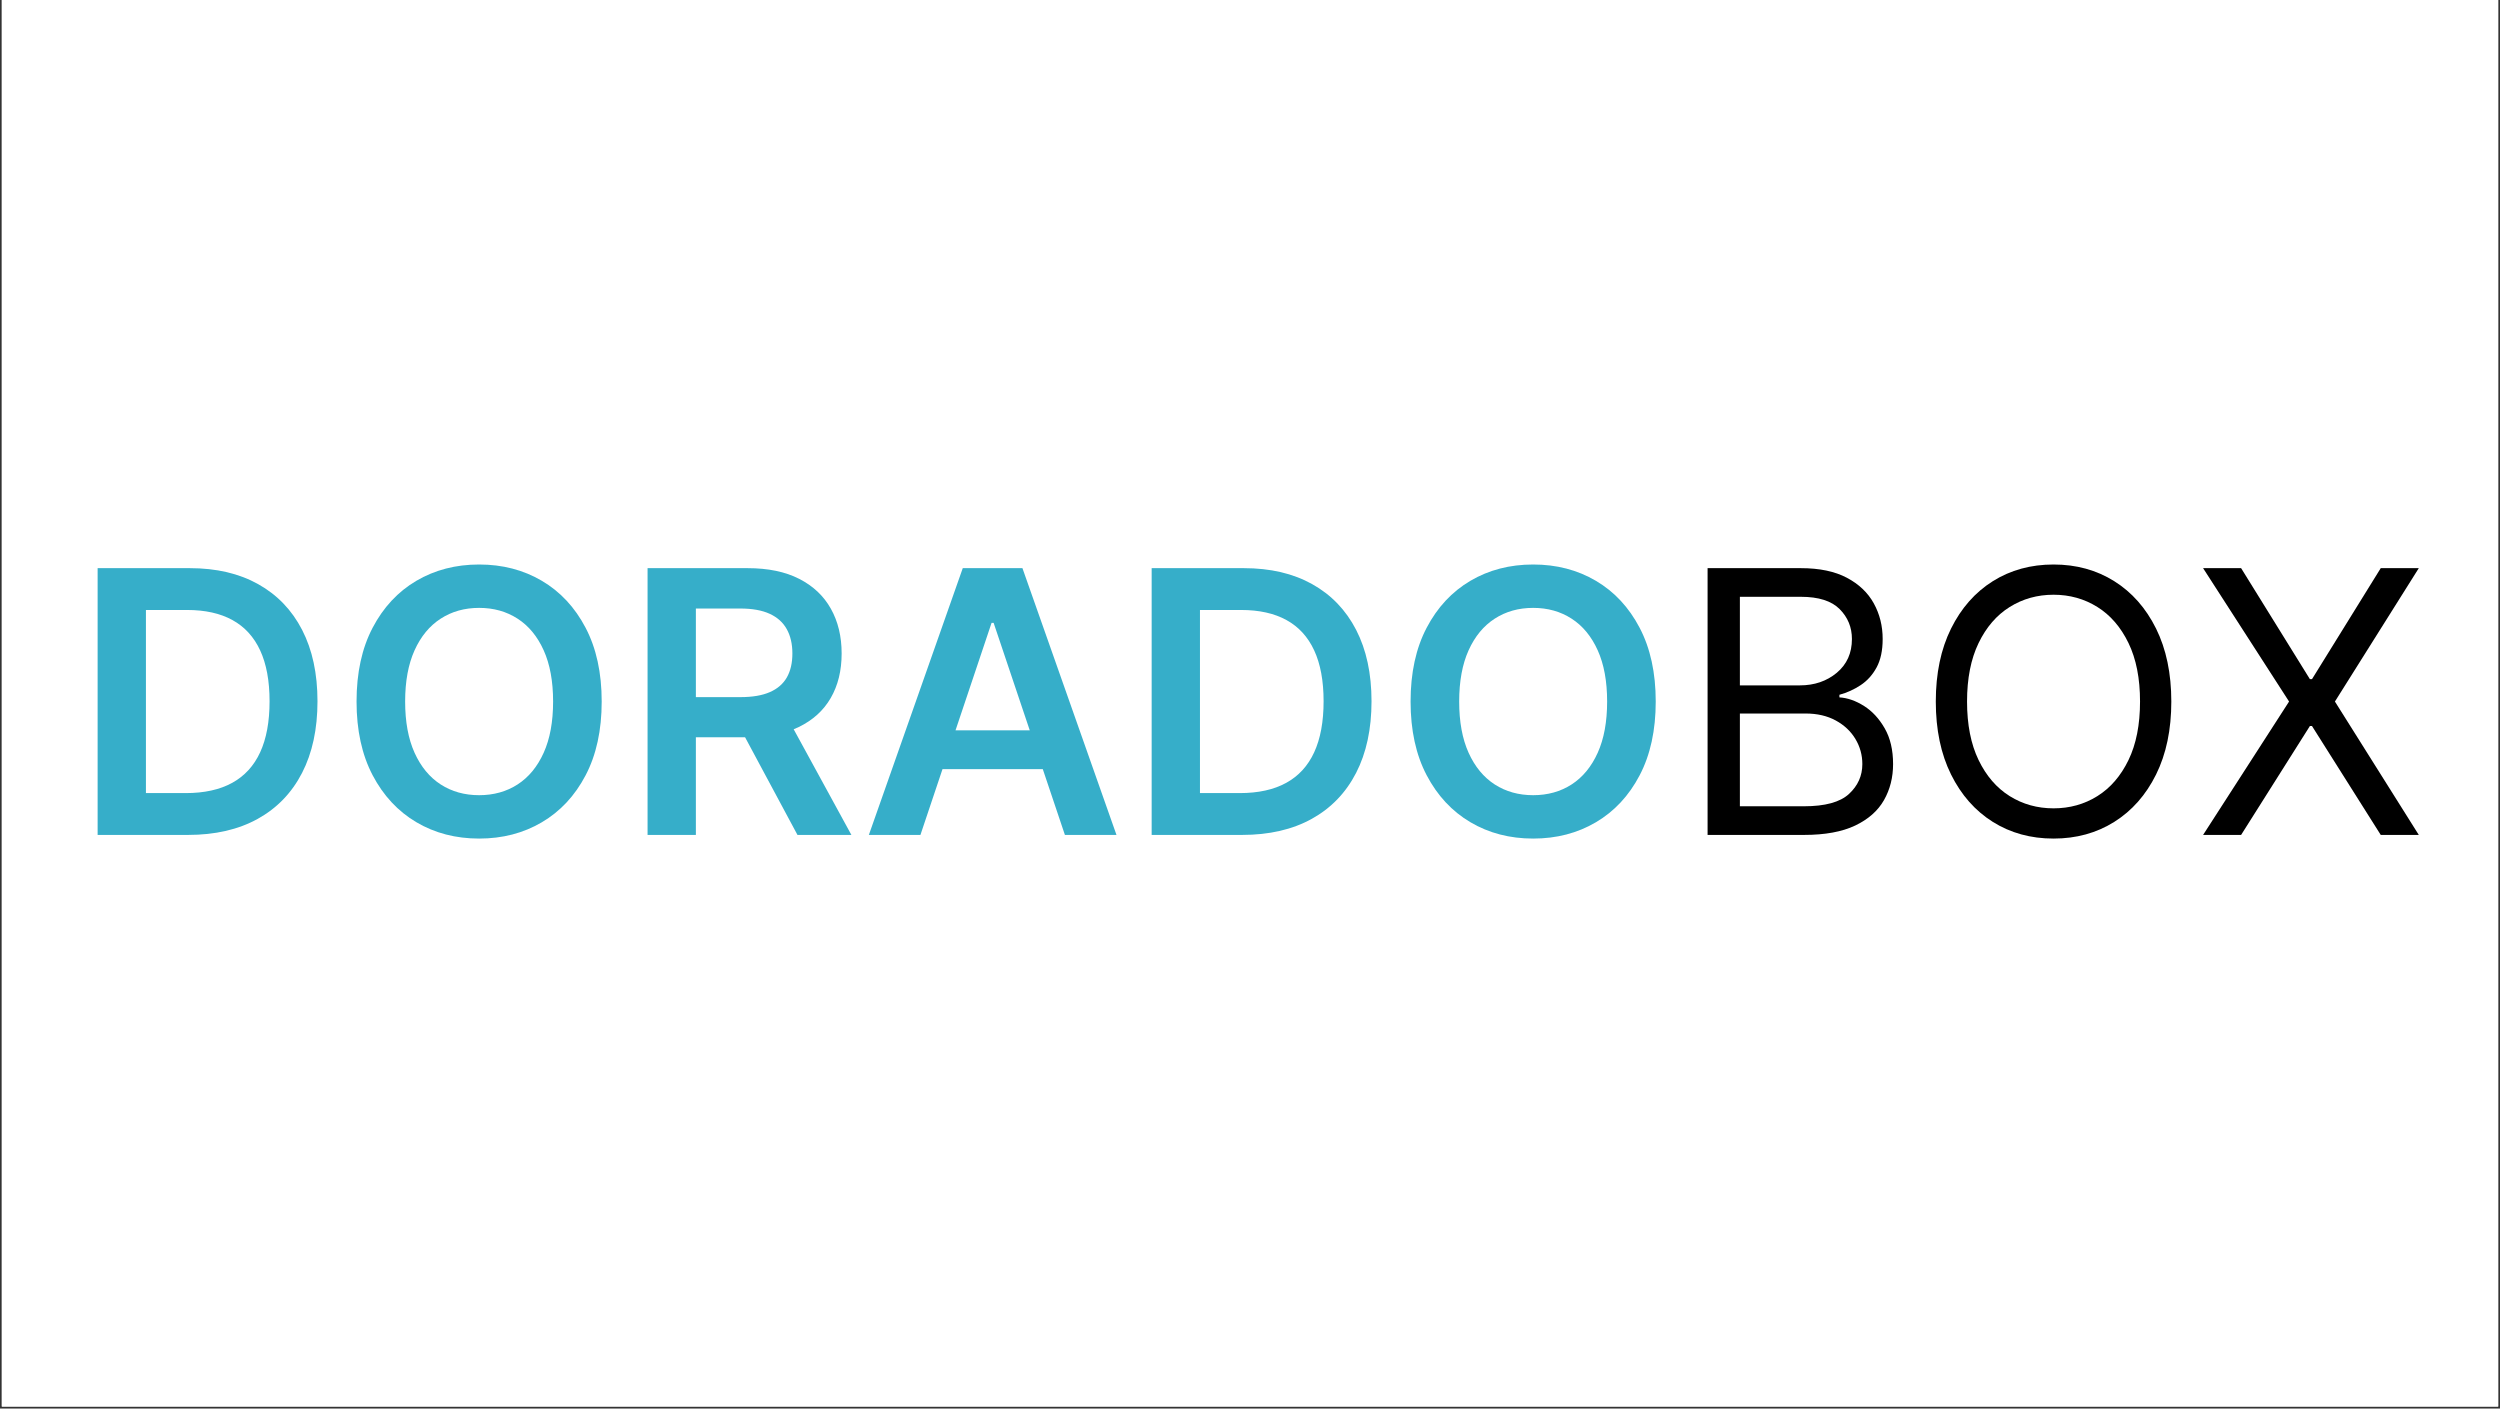
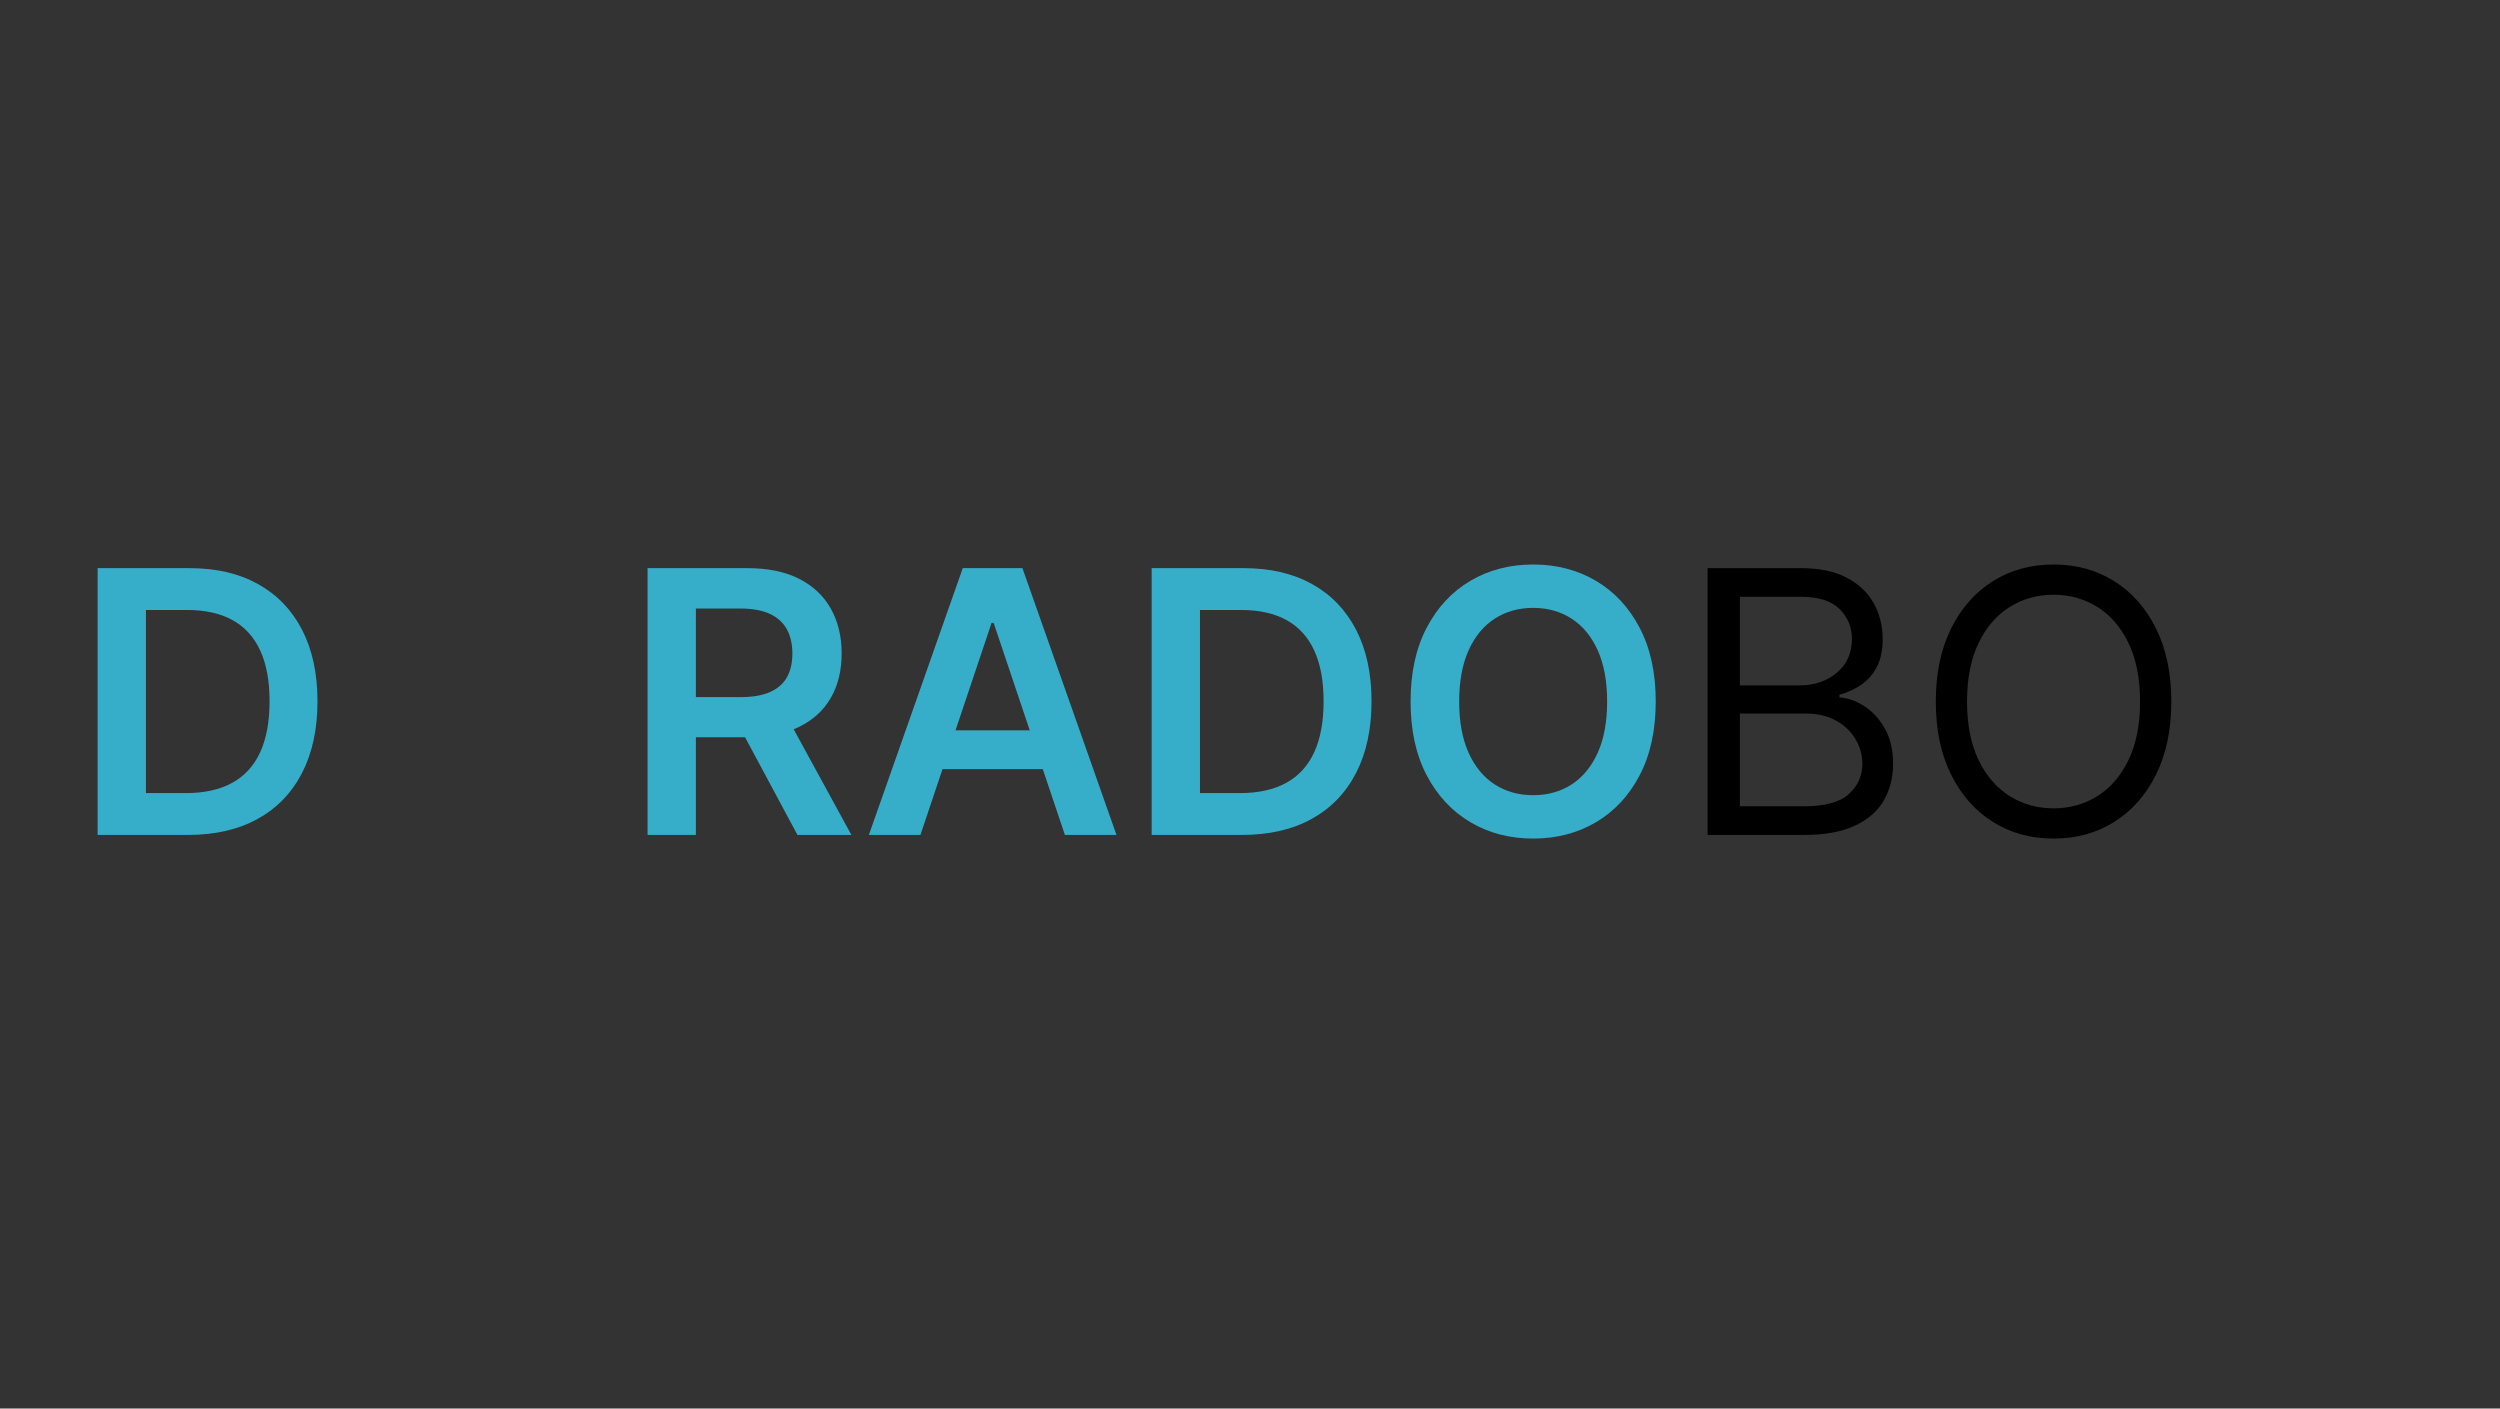
<svg xmlns="http://www.w3.org/2000/svg" width="1640" zoomAndPan="magnify" viewBox="0 0 1230 693" height="924" preserveAspectRatio="xMidYMid meet" version="1.0">
  <rect x="0" y="0" width="1230" height="693" fill="#333333" stroke="none" />
  <defs>
    <g />
    <clipPath id="10ddd1d873">
-       <path d="M 0.887 0 L 1229.113 0 L 1229.113 692 L 0.887 692 Z M 0.887 0 " clip-rule="nonzero" />
-     </clipPath>
+       </clipPath>
  </defs>
  <g clip-path="url(#10ddd1d873)">
-     <path fill="#ffffff" d="M 0.887 0 L 1229.113 0 L 1229.113 692 L 0.887 692 Z M 0.887 0 " fill-opacity="1" fill-rule="nonzero" />
    <path fill="#ffffff" d="M 0.887 0 L 1229.113 0 L 1229.113 692 L 0.887 692 Z M 0.887 0 " fill-opacity="1" fill-rule="nonzero" />
  </g>
  <g fill="#36aec9" fill-opacity="1">
    <g transform="translate(35.079, 410.782)">
      <g>
        <path d="M 57.422 0 L 12.953 0 L 12.953 -131.25 L 58.312 -131.25 C 71.344 -131.25 82.547 -128.629 91.922 -123.391 C 101.305 -118.16 108.52 -110.656 113.562 -100.875 C 118.602 -91.094 121.125 -79.383 121.125 -65.75 C 121.125 -52.082 118.594 -40.332 113.531 -30.5 C 108.469 -20.676 101.18 -13.133 91.672 -7.875 C 82.172 -2.625 70.754 0 57.422 0 Z M 36.719 -20.578 L 56.266 -20.578 C 65.41 -20.578 73.035 -22.254 79.141 -25.609 C 85.254 -28.961 89.848 -33.977 92.922 -40.656 C 96.004 -47.344 97.547 -55.707 97.547 -65.75 C 97.547 -75.789 96.004 -84.133 92.922 -90.781 C 89.848 -97.426 85.305 -102.398 79.297 -105.703 C 73.297 -109.016 65.852 -110.672 56.969 -110.672 L 36.719 -110.672 Z M 36.719 -20.578 " />
      </g>
    </g>
  </g>
  <g fill="#36aec9" fill-opacity="1">
    <g transform="translate(165.814, 410.782)">
      <g>
-         <path d="M 130.219 -65.625 C 130.219 -51.477 127.578 -39.375 122.297 -29.312 C 117.023 -19.258 109.848 -11.562 100.766 -6.219 C 91.691 -0.875 81.41 1.797 69.922 1.797 C 58.422 1.797 48.129 -0.883 39.047 -6.25 C 29.973 -11.613 22.797 -19.32 17.516 -29.375 C 12.242 -39.438 9.609 -51.52 9.609 -65.625 C 9.609 -79.77 12.242 -91.867 17.516 -101.922 C 22.797 -111.984 29.973 -119.688 39.047 -125.031 C 48.129 -130.375 58.422 -133.047 69.922 -133.047 C 81.41 -133.047 91.691 -130.375 100.766 -125.031 C 109.848 -119.688 117.023 -111.984 122.297 -101.922 C 127.578 -91.867 130.219 -79.77 130.219 -65.625 Z M 106.312 -65.625 C 106.312 -75.582 104.766 -83.988 101.672 -90.844 C 98.578 -97.695 94.297 -102.883 88.828 -106.406 C 83.359 -109.938 77.055 -111.703 69.922 -111.703 C 62.785 -111.703 56.484 -109.938 51.016 -106.406 C 45.547 -102.883 41.258 -97.695 38.156 -90.844 C 35.062 -83.988 33.516 -75.582 33.516 -65.625 C 33.516 -55.664 35.062 -47.258 38.156 -40.406 C 41.258 -33.551 45.547 -28.359 51.016 -24.828 C 56.484 -21.305 62.785 -19.547 69.922 -19.547 C 77.055 -19.547 83.359 -21.305 88.828 -24.828 C 94.297 -28.359 98.578 -33.551 101.672 -40.406 C 104.766 -47.258 106.312 -55.664 106.312 -65.625 Z M 106.312 -65.625 " />
-       </g>
+         </g>
    </g>
  </g>
  <g fill="#36aec9" fill-opacity="1">
    <g transform="translate(305.65, 410.782)">
      <g>
        <path d="M 12.953 0 L 12.953 -131.25 L 62.172 -131.25 C 72.242 -131.25 80.707 -129.492 87.562 -125.984 C 94.426 -122.484 99.617 -117.582 103.141 -111.281 C 106.672 -104.977 108.438 -97.641 108.438 -89.266 C 108.438 -80.848 106.648 -73.551 103.078 -67.375 C 99.516 -61.207 94.27 -56.445 87.344 -53.094 C 80.426 -49.738 71.926 -48.062 61.844 -48.062 L 26.781 -48.062 L 26.781 -67.797 L 58.641 -67.797 C 64.535 -67.797 69.363 -68.617 73.125 -70.266 C 76.883 -71.91 79.672 -74.32 81.484 -77.5 C 83.297 -80.688 84.203 -84.609 84.203 -89.266 C 84.203 -93.93 83.285 -97.914 81.453 -101.219 C 79.617 -104.531 76.82 -107.051 73.062 -108.781 C 69.301 -110.52 64.453 -111.391 58.516 -111.391 L 36.719 -111.391 L 36.719 0 Z M 80.75 -59.469 L 113.234 0 L 86.703 0 L 54.797 -59.469 Z M 80.75 -59.469 " />
      </g>
    </g>
  </g>
  <g fill="#36aec9" fill-opacity="1">
    <g transform="translate(423.056, 410.782)">
      <g>
        <path d="M 29.797 0 L 4.422 0 L 50.625 -131.25 L 79.984 -131.25 L 126.25 0 L 100.875 0 L 65.812 -104.328 L 64.797 -104.328 Z M 30.641 -51.469 L 99.844 -51.469 L 99.844 -32.359 L 30.641 -32.359 Z M 30.641 -51.469 " />
      </g>
    </g>
  </g>
  <g fill="#36aec9" fill-opacity="1">
    <g transform="translate(553.663, 410.782)">
      <g>
        <path d="M 57.422 0 L 12.953 0 L 12.953 -131.25 L 58.312 -131.25 C 71.344 -131.25 82.547 -128.629 91.922 -123.391 C 101.305 -118.16 108.52 -110.656 113.562 -100.875 C 118.602 -91.094 121.125 -79.383 121.125 -65.75 C 121.125 -52.082 118.594 -40.332 113.531 -30.5 C 108.469 -20.676 101.18 -13.133 91.672 -7.875 C 82.172 -2.625 70.754 0 57.422 0 Z M 36.719 -20.578 L 56.266 -20.578 C 65.41 -20.578 73.035 -22.254 79.141 -25.609 C 85.254 -28.961 89.848 -33.977 92.922 -40.656 C 96.004 -47.344 97.547 -55.707 97.547 -65.75 C 97.547 -75.789 96.004 -84.133 92.922 -90.781 C 89.848 -97.426 85.305 -102.398 79.297 -105.703 C 73.297 -109.016 65.852 -110.672 56.969 -110.672 L 36.719 -110.672 Z M 36.719 -20.578 " />
      </g>
    </g>
  </g>
  <g fill="#36aec9" fill-opacity="1">
    <g transform="translate(684.398, 410.782)">
      <g>
        <path d="M 130.219 -65.625 C 130.219 -51.477 127.578 -39.375 122.297 -29.312 C 117.023 -19.258 109.848 -11.562 100.766 -6.219 C 91.691 -0.875 81.41 1.797 69.922 1.797 C 58.422 1.797 48.129 -0.883 39.047 -6.25 C 29.973 -11.613 22.797 -19.32 17.516 -29.375 C 12.242 -39.438 9.609 -51.52 9.609 -65.625 C 9.609 -79.77 12.242 -91.867 17.516 -101.922 C 22.797 -111.984 29.973 -119.688 39.047 -125.031 C 48.129 -130.375 58.422 -133.047 69.922 -133.047 C 81.41 -133.047 91.691 -130.375 100.766 -125.031 C 109.848 -119.688 117.023 -111.984 122.297 -101.922 C 127.578 -91.867 130.219 -79.77 130.219 -65.625 Z M 106.312 -65.625 C 106.312 -75.582 104.766 -83.988 101.672 -90.844 C 98.578 -97.695 94.297 -102.883 88.828 -106.406 C 83.359 -109.938 77.055 -111.703 69.922 -111.703 C 62.785 -111.703 56.484 -109.938 51.016 -106.406 C 45.547 -102.883 41.258 -97.695 38.156 -90.844 C 35.062 -83.988 33.516 -75.582 33.516 -65.625 C 33.516 -55.664 35.062 -47.258 38.156 -40.406 C 41.258 -33.551 45.547 -28.359 51.016 -24.828 C 56.484 -21.305 62.785 -19.547 69.922 -19.547 C 77.055 -19.547 83.359 -21.305 88.828 -24.828 C 94.297 -28.359 98.578 -33.551 101.672 -40.406 C 104.766 -47.258 106.312 -55.664 106.312 -65.625 Z M 106.312 -65.625 " />
      </g>
    </g>
  </g>
  <g fill="#000000" fill-opacity="1">
    <g transform="translate(824.241, 410.782)">
      <g>
        <path d="M 15.891 0 L 15.891 -131.25 L 61.781 -131.25 C 70.926 -131.25 78.469 -129.676 84.406 -126.531 C 90.344 -123.395 94.766 -119.188 97.672 -113.906 C 100.578 -108.633 102.031 -102.797 102.031 -96.391 C 102.031 -90.742 101.035 -86.082 99.047 -82.406 C 97.055 -78.738 94.445 -75.836 91.219 -73.703 C 88 -71.566 84.508 -69.984 80.75 -68.953 L 80.75 -67.672 C 84.77 -67.422 88.805 -66.008 92.859 -63.438 C 96.922 -60.875 100.316 -57.203 103.047 -52.422 C 105.785 -47.641 107.156 -41.785 107.156 -34.859 C 107.156 -28.285 105.66 -22.367 102.672 -17.109 C 99.68 -11.859 94.957 -7.691 88.5 -4.609 C 82.051 -1.535 73.656 0 63.312 0 Z M 31.781 -14.094 L 63.312 -14.094 C 73.695 -14.094 81.078 -16.113 85.453 -20.156 C 89.836 -24.195 92.031 -29.098 92.031 -34.859 C 92.031 -39.305 90.895 -43.422 88.625 -47.203 C 86.363 -50.984 83.141 -54.016 78.953 -56.297 C 74.766 -58.586 69.812 -59.734 64.094 -59.734 L 31.781 -59.734 Z M 31.781 -73.578 L 61.266 -73.578 C 68.441 -73.578 74.508 -75.645 79.469 -79.781 C 84.426 -83.926 86.906 -89.461 86.906 -96.391 C 86.906 -102.148 84.895 -107.051 80.875 -111.094 C 76.863 -115.133 70.5 -117.156 61.781 -117.156 L 31.781 -117.156 Z M 31.781 -73.578 " />
      </g>
    </g>
  </g>
  <g fill="#000000" fill-opacity="1">
    <g transform="translate(941.647, 410.782)">
      <g>
        <path d="M 126.641 -65.625 C 126.641 -51.781 124.141 -39.816 119.141 -29.734 C 114.141 -19.648 107.281 -11.875 98.562 -6.406 C 89.844 -0.938 79.891 1.797 68.703 1.797 C 57.504 1.797 47.547 -0.938 38.828 -6.406 C 30.117 -11.875 23.266 -19.648 18.266 -29.734 C 13.266 -39.816 10.766 -51.781 10.766 -65.625 C 10.766 -79.469 13.266 -91.43 18.266 -101.516 C 23.266 -111.598 30.117 -119.375 38.828 -124.844 C 47.547 -130.312 57.504 -133.047 68.703 -133.047 C 79.891 -133.047 89.844 -130.312 98.562 -124.844 C 107.281 -119.375 114.141 -111.598 119.141 -101.516 C 124.141 -91.43 126.641 -79.469 126.641 -65.625 Z M 111.25 -65.625 C 111.25 -76.988 109.359 -86.578 105.578 -94.391 C 101.797 -102.211 96.691 -108.129 90.266 -112.141 C 83.836 -116.16 76.648 -118.172 68.703 -118.172 C 60.754 -118.172 53.562 -116.16 47.125 -112.141 C 40.695 -108.129 35.594 -102.211 31.812 -94.391 C 28.031 -86.578 26.141 -76.988 26.141 -65.625 C 26.141 -54.258 28.031 -44.664 31.812 -36.844 C 35.594 -29.031 40.695 -23.113 47.125 -19.094 C 53.562 -15.082 60.754 -13.078 68.703 -13.078 C 76.648 -13.078 83.836 -15.082 90.266 -19.094 C 96.691 -23.113 101.797 -29.031 105.578 -36.844 C 109.359 -44.664 111.25 -54.258 111.25 -65.625 Z M 111.25 -65.625 " />
      </g>
    </g>
  </g>
  <g fill="#000000" fill-opacity="1">
    <g transform="translate(1079.047, 410.782)">
      <g>
-         <path d="M 23.578 -131.25 L 57.422 -76.641 L 58.453 -76.641 L 92.281 -131.25 L 111 -131.25 L 69.734 -65.625 L 111 0 L 92.281 0 L 58.453 -53.578 L 57.422 -53.578 L 23.578 0 L 4.875 0 L 47.172 -65.625 L 4.875 -131.25 Z M 23.578 -131.25 " />
-       </g>
+         </g>
    </g>
  </g>
</svg>